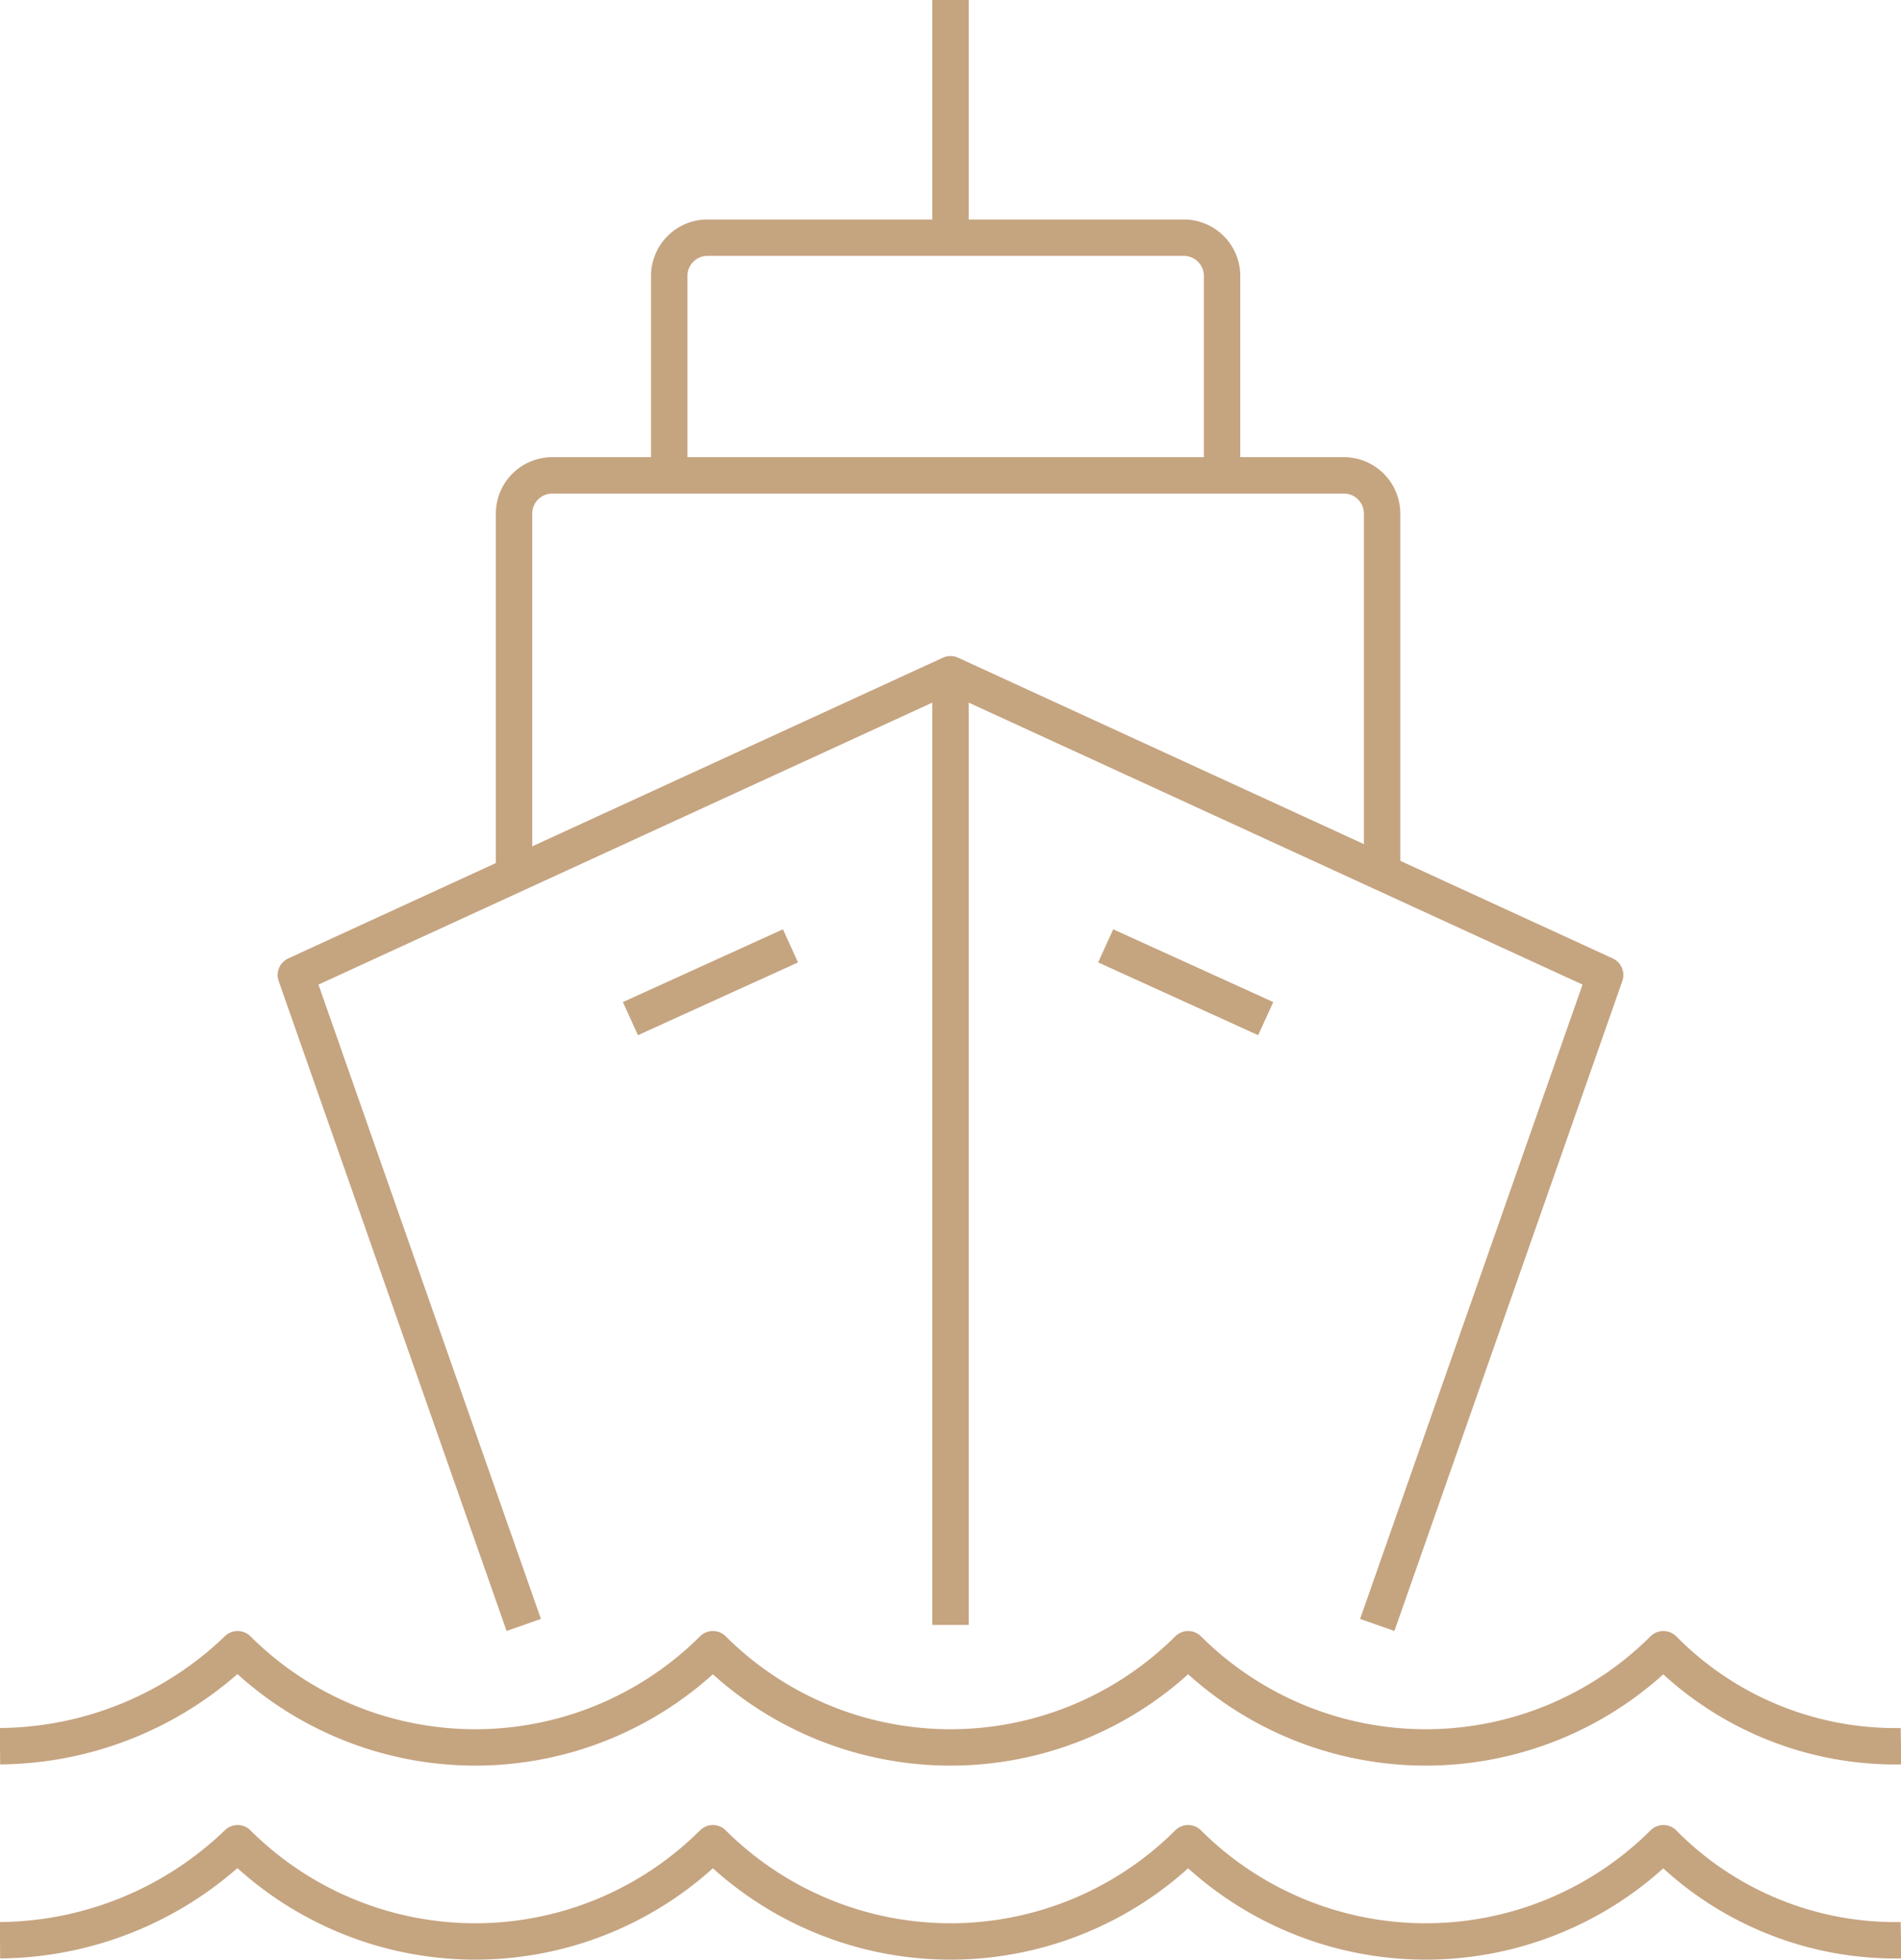
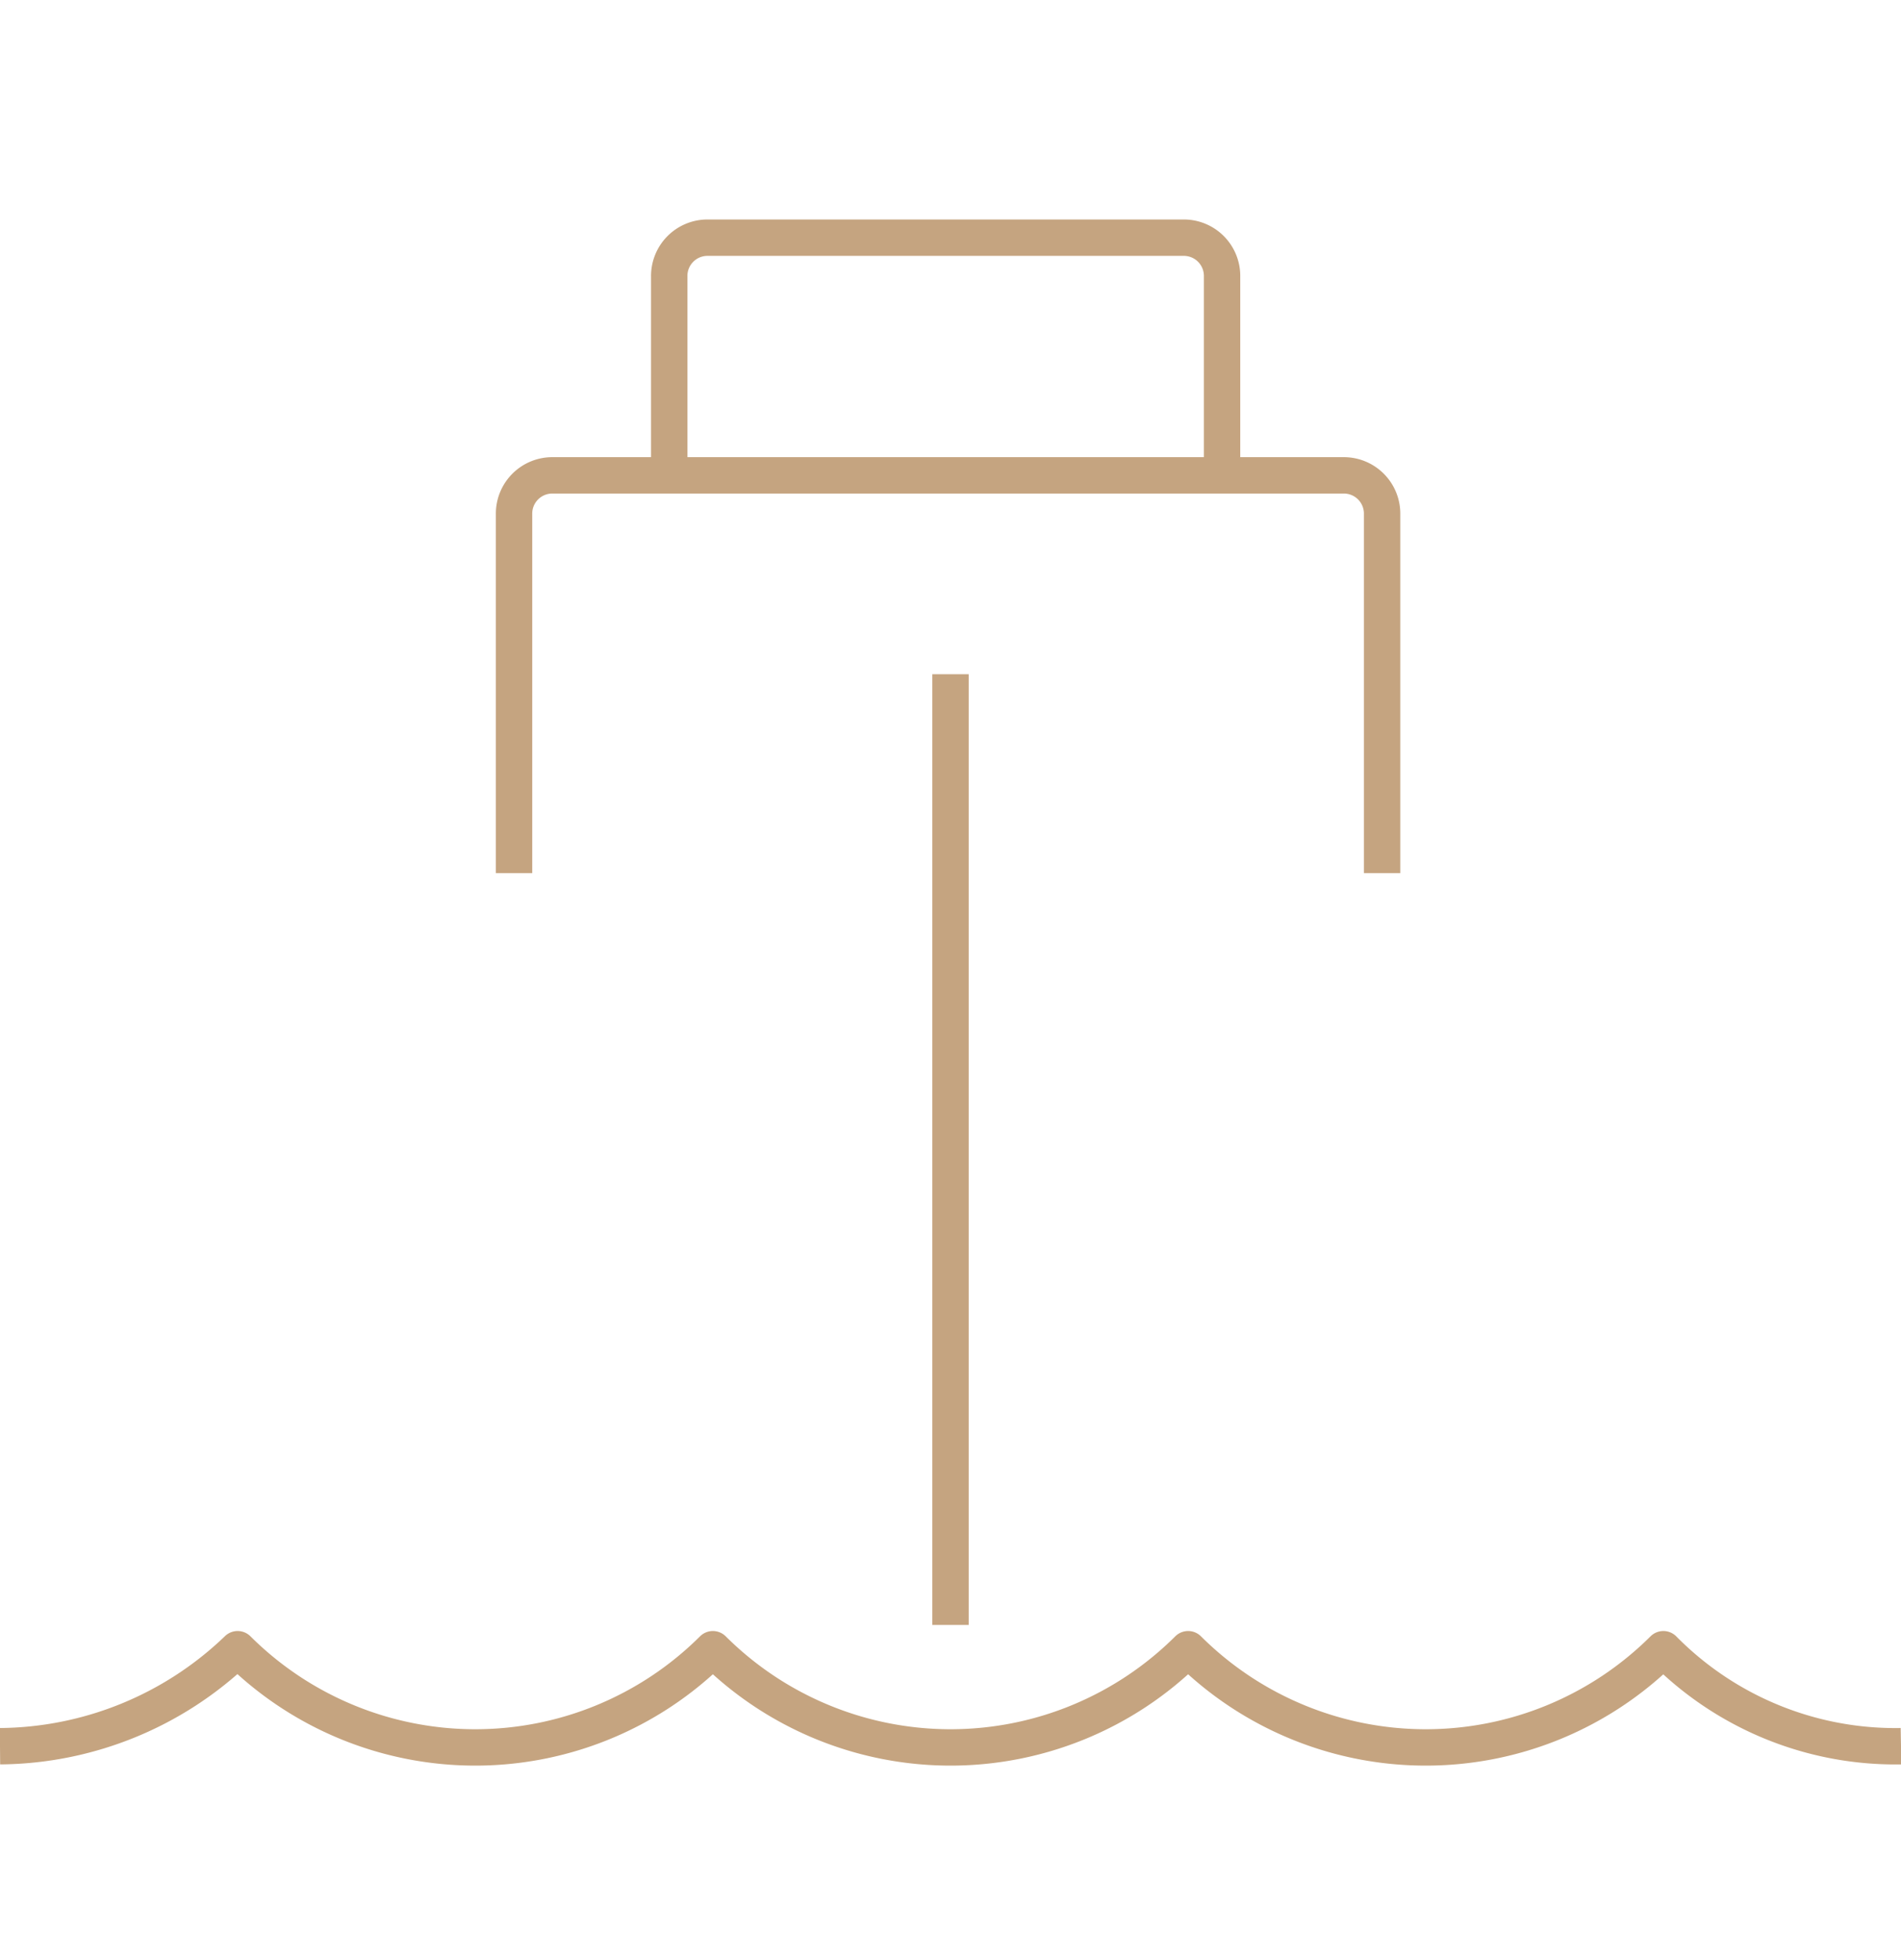
<svg xmlns="http://www.w3.org/2000/svg" viewBox="0 0 39.2 40.4">
  <g id="e689199e-6e6e-4319-849b-e31b6f7e42fa" data-name="Layer 2">
    <g id="aa846cb4-bb8d-45de-b9ca-8c4f8f3337a4" data-name="Layer 1">
-       <polyline points="10.8 33.5 6.1 20.1 19.6 13.9 33.1 20.1 28.4 33.5" style="fill: none;stroke: #c5a480;stroke-linejoin: round;stroke-width: 0.75px" />
-       <line x1="22.8" y1="19.5" x2="26.1" y2="21" style="fill: none;stroke: #c5a480;stroke-linejoin: round;stroke-width: 0.75px" />
      <line x1="19.6" y1="33.5" x2="19.6" y2="13.9" style="fill: none;stroke: #c5a480;stroke-linejoin: round;stroke-width: 0.75px" />
-       <line x1="19.6" y1="4.9" x2="19.6" style="fill: none;stroke: #c5a480;stroke-linejoin: round;stroke-width: 0.75px" />
-       <line x1="16.3" y1="19.5" x2="13" y2="21" style="fill: none;stroke: #c5a480;stroke-linejoin: round;stroke-width: 0.75px" />
      <g>
        <path d="M10.6,18V10.6a.789.789,0,0,1,.8-.8H27.7a.789.789,0,0,1,.8.8V18" style="fill: none;stroke: #c5a480;stroke-linejoin: round;stroke-width: 0.75px" />
        <path d="M13.8,9.8V5.7a.789.789,0,0,1,.8-.8h9.8a.789.789,0,0,1,.8.8V9.8" style="fill: none;stroke: #c5a480;stroke-linejoin: round;stroke-width: 0.75px" />
        <path d="M0,36a7.144,7.144,0,0,0,4.9-2,6.941,6.941,0,0,0,9.8,0,6.941,6.941,0,0,0,9.8,0,6.941,6.941,0,0,0,9.8,0,6.719,6.719,0,0,0,4.9,2" style="fill: none;stroke: #c5a480;stroke-linejoin: round;stroke-width: 0.75px" />
-         <path d="M0,40a7.144,7.144,0,0,0,4.9-2,6.941,6.941,0,0,0,9.8,0,6.941,6.941,0,0,0,9.8,0,6.941,6.941,0,0,0,9.8,0,6.719,6.719,0,0,0,4.9,2" style="fill: none;stroke: #c5a480;stroke-linejoin: round;stroke-width: 0.75px" />
      </g>
    </g>
  </g>
</svg>